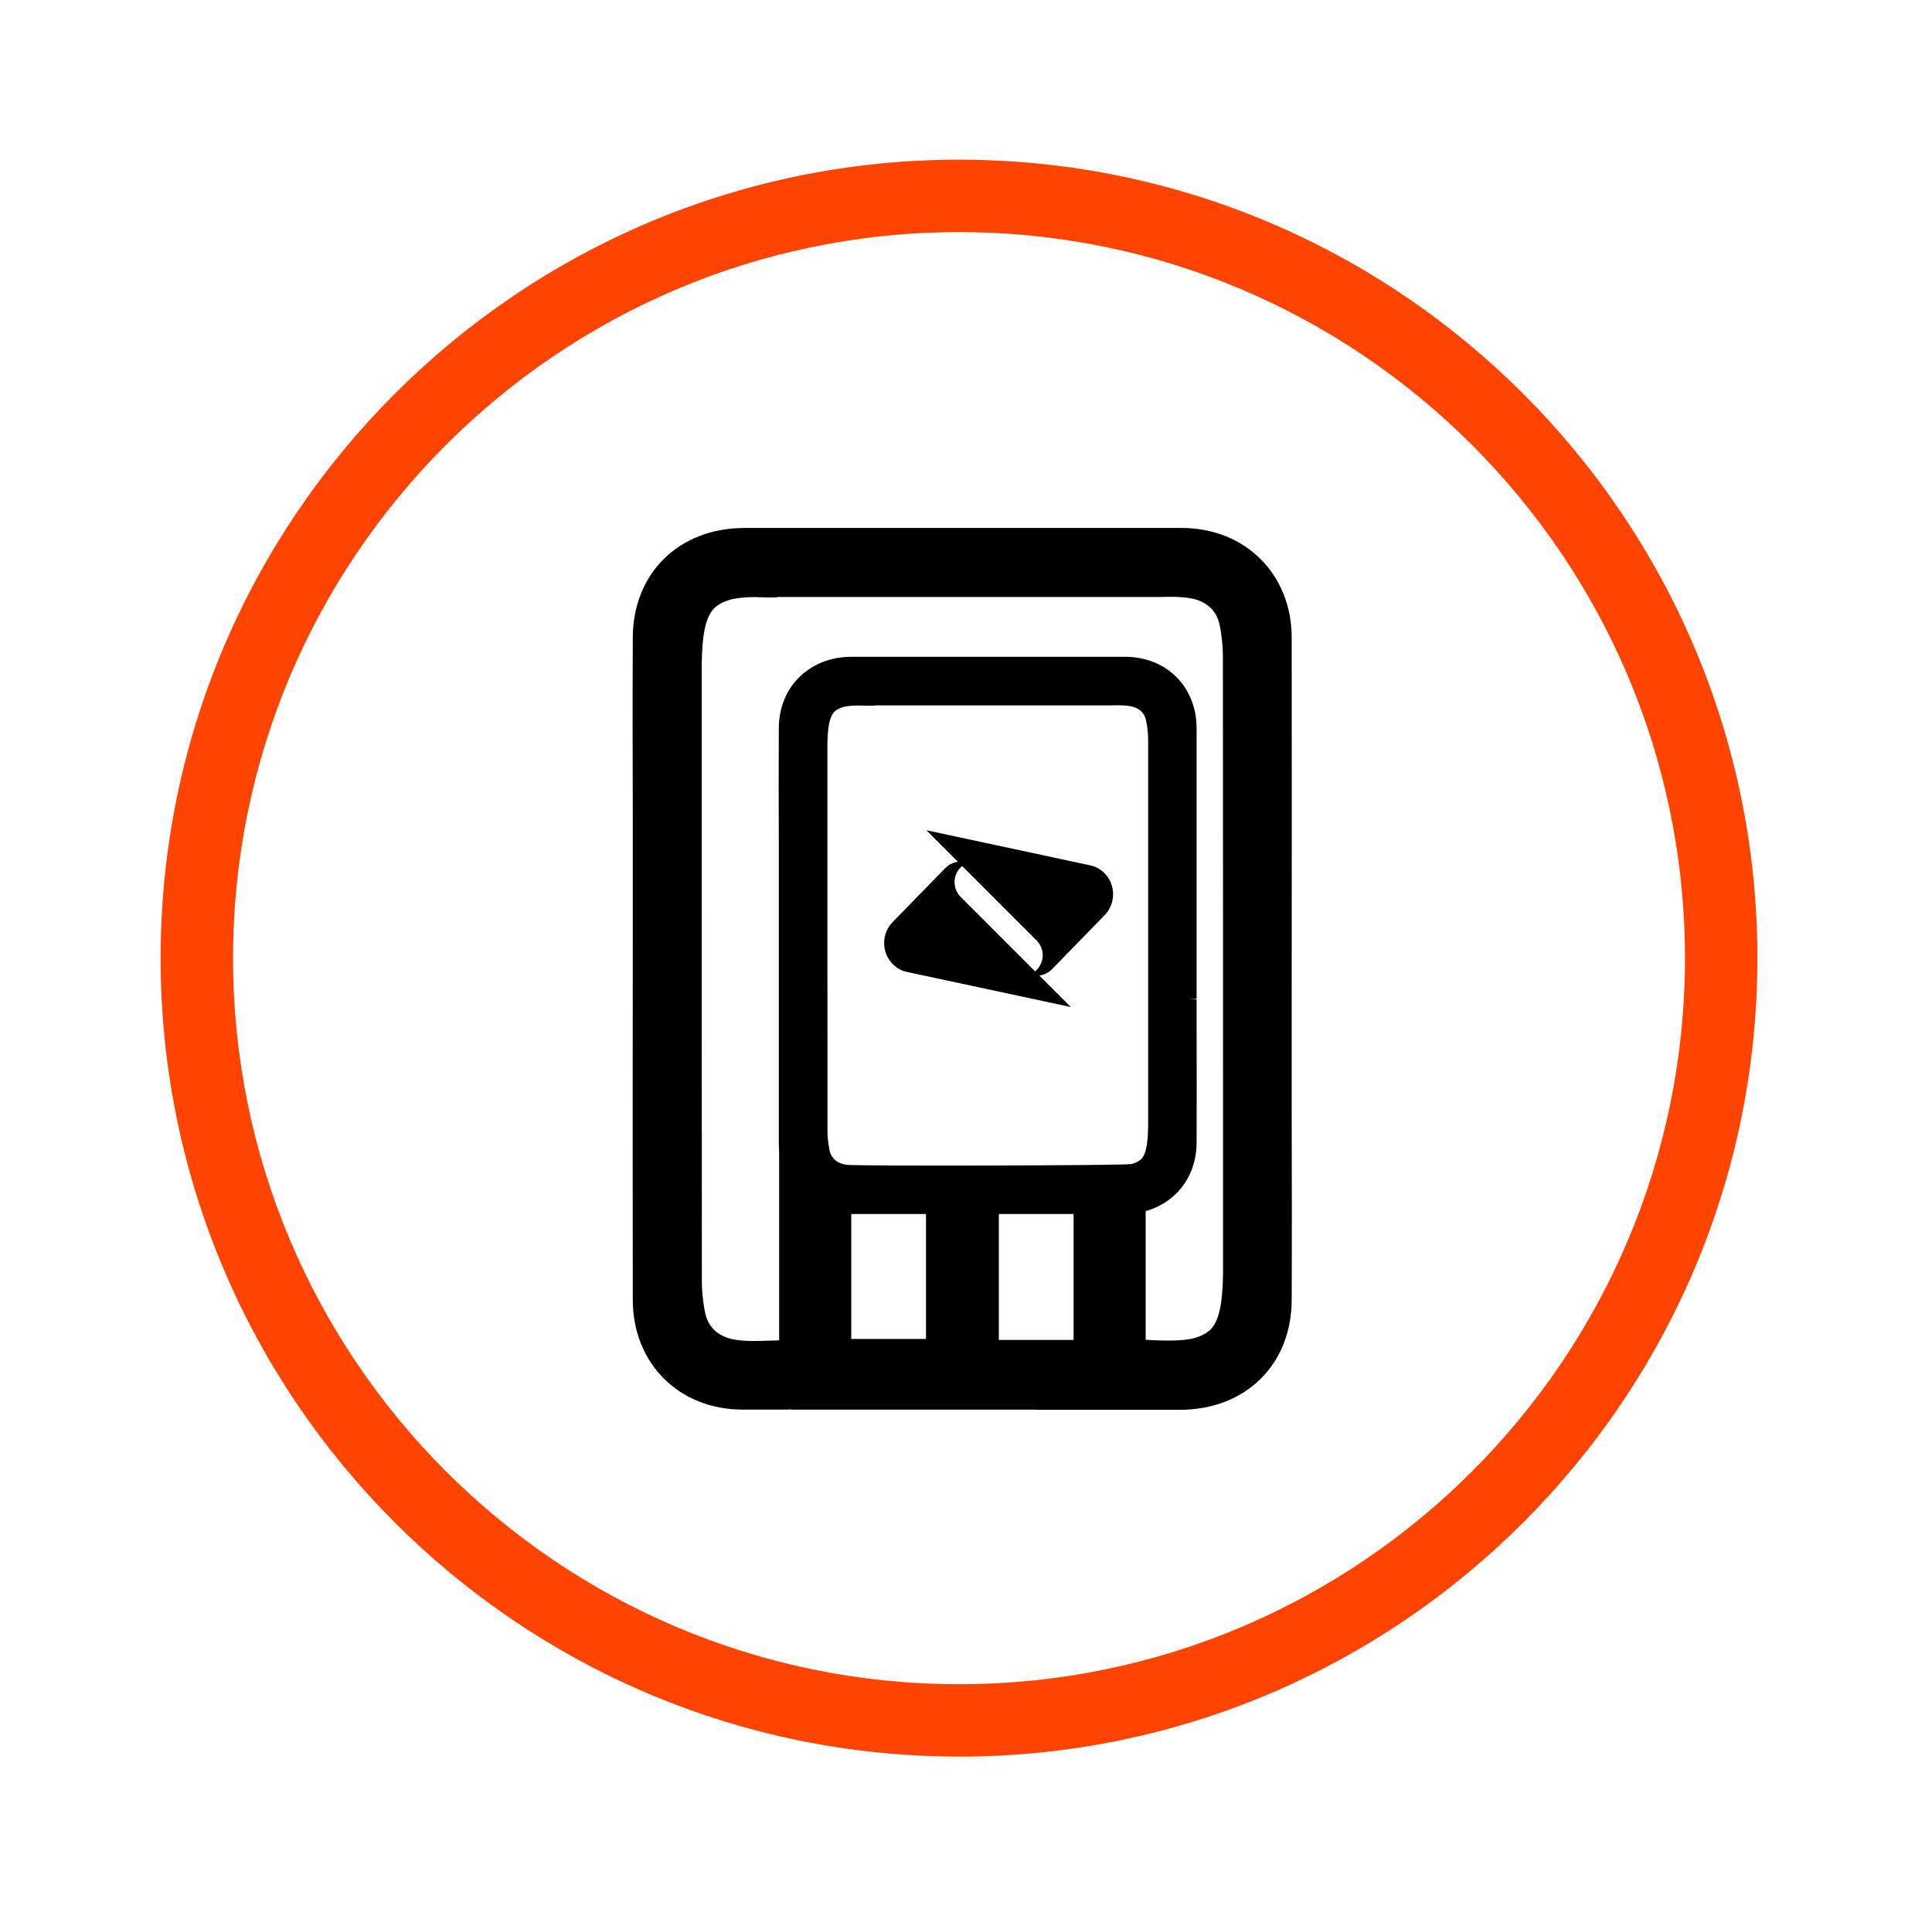
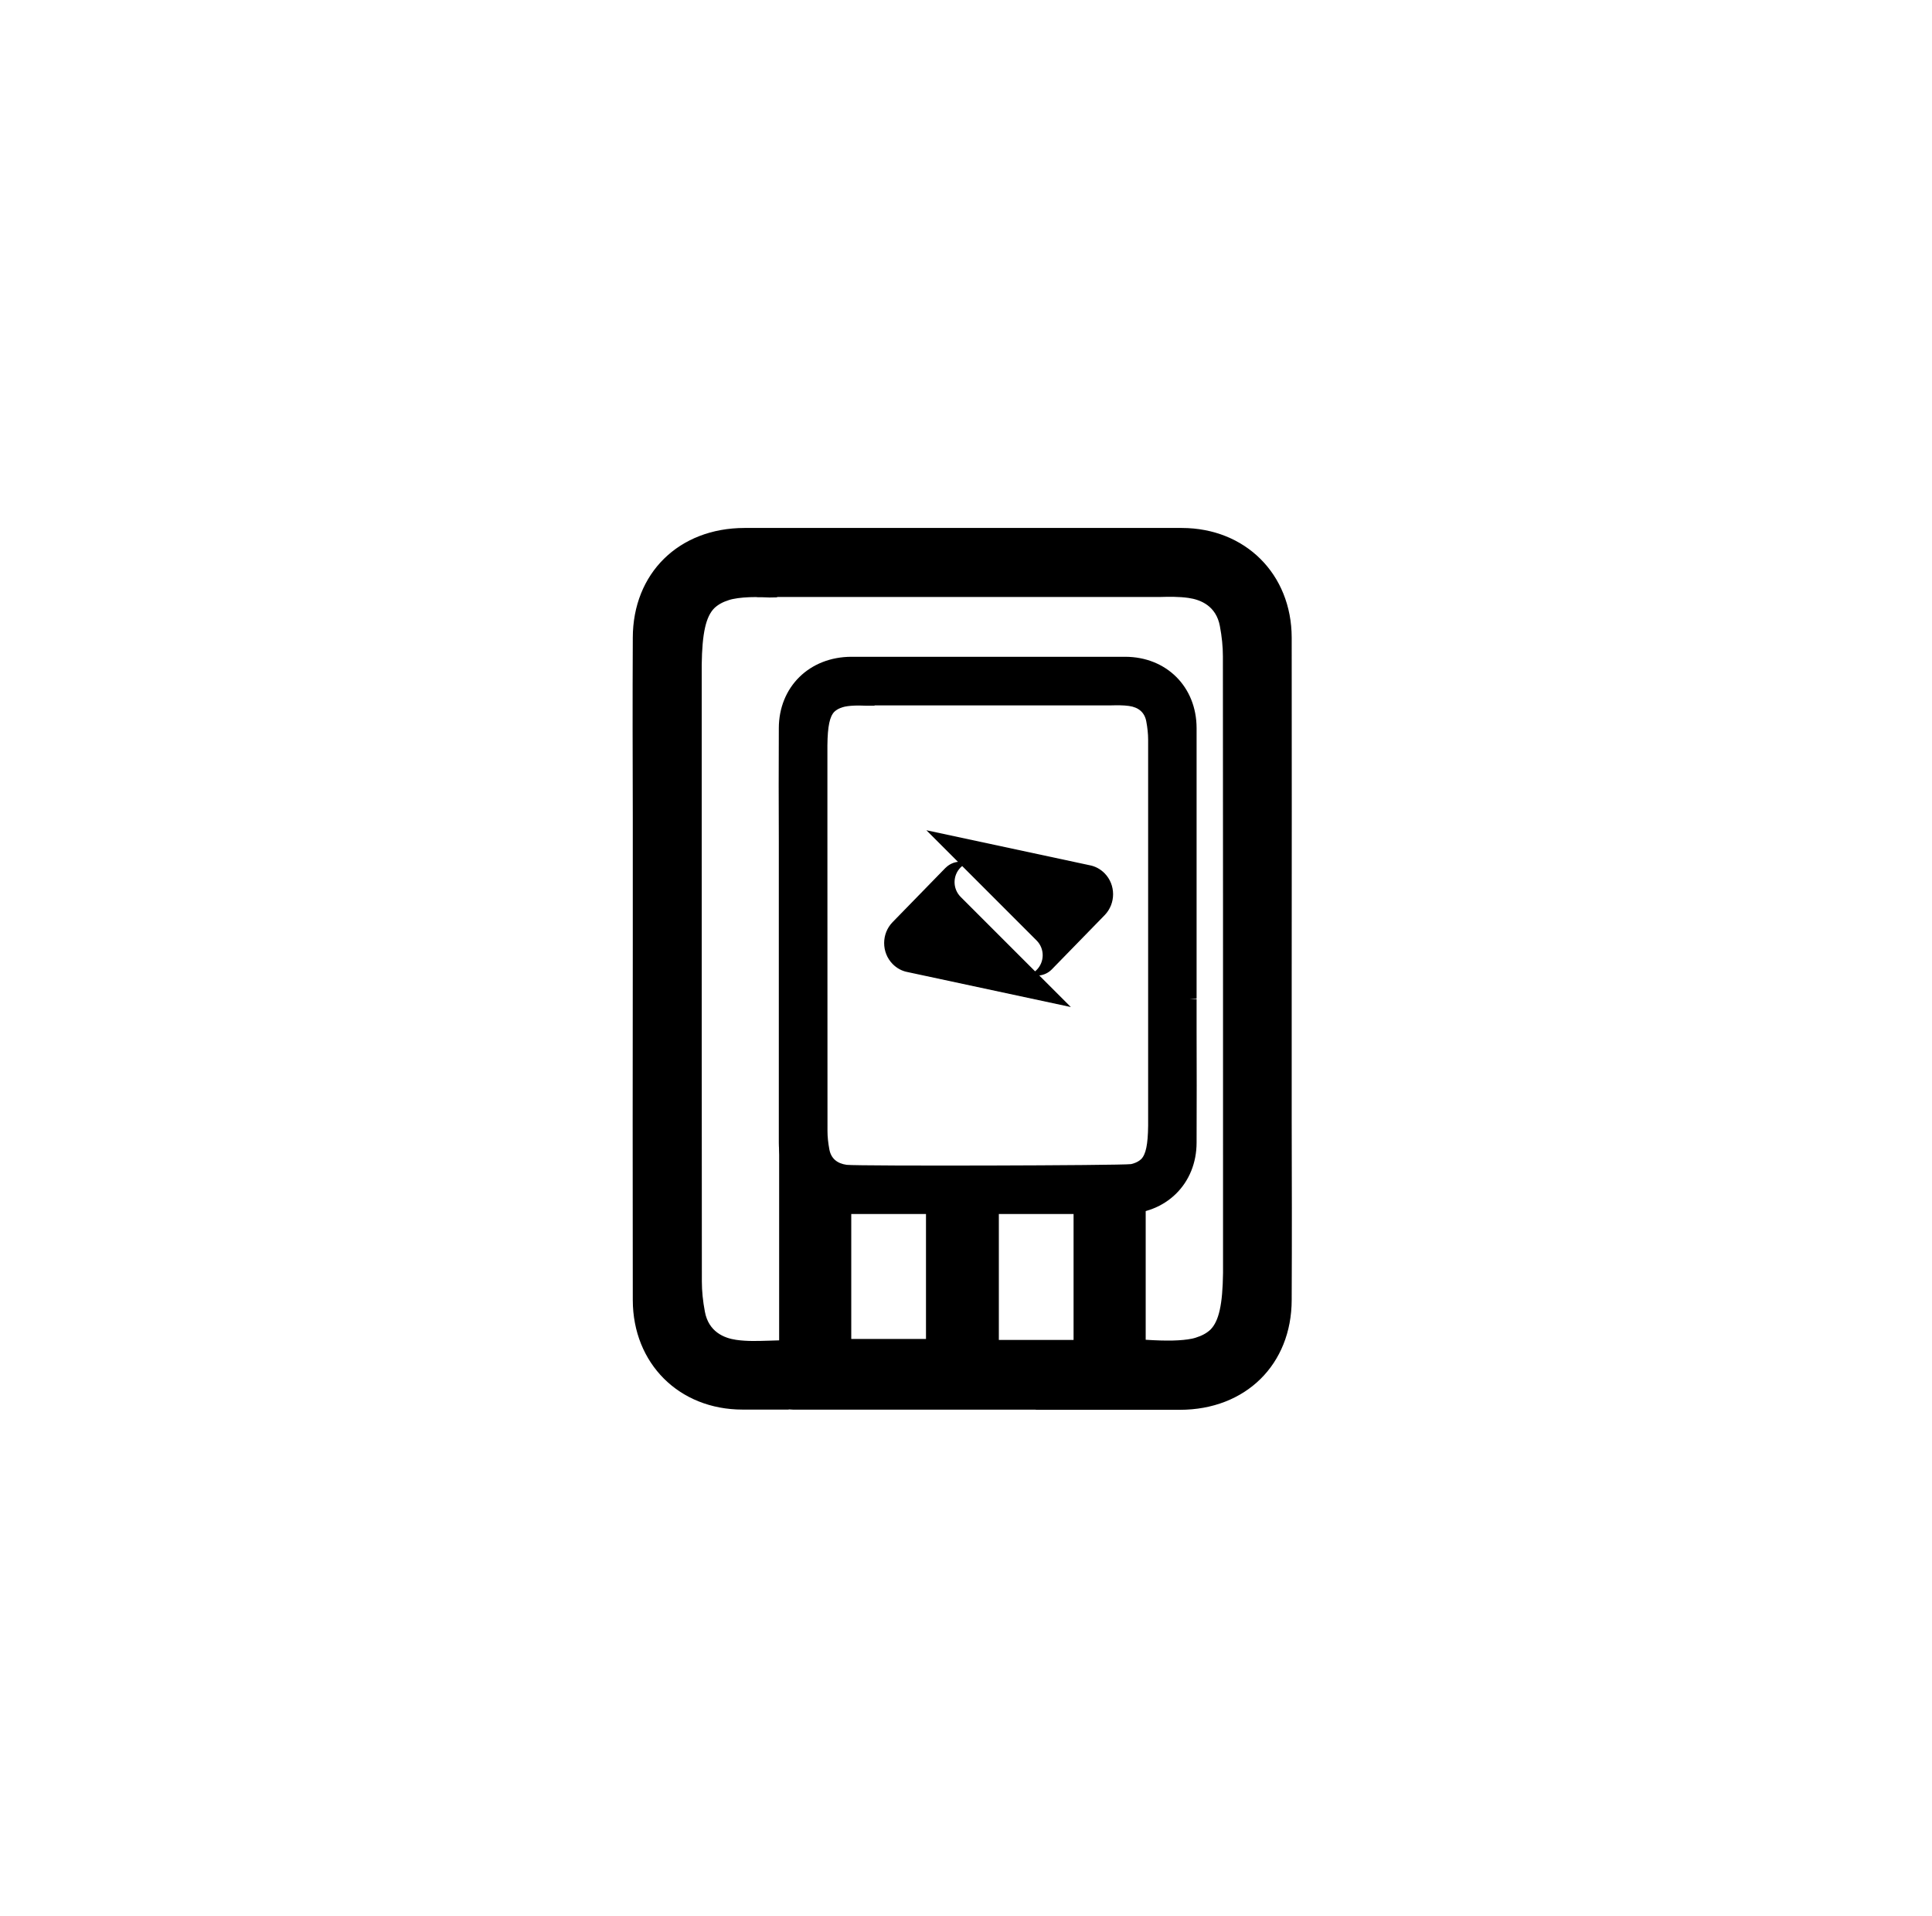
<svg xmlns="http://www.w3.org/2000/svg" width="121" height="120" viewBox="0 0 121 120" fill="none">
  <path d="M80.444 67.04C80.444 67.04 80.444 67.004 80.444 66.986C80.444 57.965 80.457 48.944 80.444 39.923C80.439 36.209 77.718 33.524 74.022 33.519C73.06 33.519 72.099 33.519 71.133 33.519H69.564C61.917 33.515 54.275 33.51 46.628 33.519C42.809 33.519 40.088 36.163 40.084 39.955C40.084 39.996 40.084 40.036 40.084 40.082C40.056 44.821 40.075 49.565 40.084 54.305C40.084 54.323 40.084 54.341 40.084 54.359C40.084 63.38 40.07 72.401 40.084 81.422C40.088 85.136 42.809 87.821 46.506 87.826C47.467 87.826 48.429 87.826 49.395 87.826C49.395 87.826 50.465 87.826 50.964 87.826C58.611 87.826 66.253 87.83 73.899 87.826C77.718 87.826 80.439 85.181 80.444 81.39C80.444 81.349 80.444 81.308 80.444 81.263C80.471 76.523 80.453 71.779 80.444 67.04ZM77.033 79.716C77.006 81.68 76.793 82.891 76.108 83.585C75.822 83.853 75.469 84.057 75.038 84.188C75.024 84.188 75.015 84.197 75.001 84.197C74.911 84.224 74.815 84.247 74.72 84.27C73.89 84.442 72.775 84.433 71.282 84.315V75.34H67.672V84.356H62.085V75.34H58.429V84.302H52.842V75.34L49.231 70.251V84.379C48.134 84.379 47.059 84.496 46.025 84.347C44.846 84.179 43.925 83.503 43.685 82.224C43.562 81.576 43.485 80.909 43.485 80.247C43.476 68.373 43.476 56.5 43.476 44.626C43.476 43.624 43.476 42.617 43.481 41.615C43.508 39.651 43.721 38.44 44.406 37.746C44.692 37.478 45.045 37.274 45.476 37.143L45.513 37.134C45.603 37.107 45.699 37.084 45.794 37.061C46.42 36.934 47.209 36.907 48.193 36.948V36.921H72.575C73.224 36.903 73.859 36.894 74.48 36.984C75.659 37.152 76.58 37.828 76.82 39.107C76.942 39.755 77.02 40.422 77.02 41.084C77.029 52.958 77.029 64.831 77.029 76.705C77.029 77.707 77.029 78.714 77.024 79.716H77.033Z" fill="black" />
-   <path d="M64.87 88.276C62.466 88.276 60.058 88.276 57.654 88.276H49.989C49.744 88.276 49.545 88.276 49.395 88.258V88.271H46.506C42.529 88.271 39.64 85.382 39.631 81.418C39.621 74.021 39.621 66.629 39.631 59.231V54.351C39.631 54.351 39.631 54.32 39.631 54.297V51.186C39.621 47.544 39.612 43.775 39.631 40.074V39.947C39.635 35.897 42.515 33.067 46.629 33.062C52.044 33.062 57.459 33.062 62.874 33.062H74.022C78 33.072 80.889 35.956 80.898 39.925C80.907 47.172 80.902 54.419 80.898 61.667V66.992C80.898 66.992 80.898 67.023 80.898 67.046V70.071C80.907 73.745 80.916 77.541 80.898 81.273V81.396C80.893 85.45 78.013 88.28 73.9 88.285C70.888 88.285 67.877 88.285 64.87 88.285V88.276ZM49.849 87.364C50.198 87.364 50.679 87.364 50.964 87.364H57.654C63.069 87.364 68.484 87.364 73.9 87.364C77.483 87.364 79.986 84.902 79.991 81.382V81.26C80.013 77.527 80.004 73.731 80 70.062L79.991 66.982V61.658C79.995 54.41 80 47.163 79.991 39.92C79.986 36.478 77.474 33.974 74.022 33.97H62.874C57.459 33.965 52.044 33.961 46.629 33.97C43.046 33.97 40.542 36.432 40.538 39.952V40.079C40.515 43.779 40.524 47.544 40.529 51.186L40.538 54.342V59.236C40.533 66.629 40.529 74.026 40.538 81.418C40.542 84.861 43.05 87.364 46.506 87.369H49.849V87.364ZM47.259 84.879C46.828 84.879 46.397 84.861 45.971 84.797C44.502 84.584 43.508 83.682 43.25 82.312C43.114 81.586 43.041 80.892 43.041 80.253C43.032 70.076 43.032 59.898 43.032 49.721V44.632C43.032 43.625 43.032 42.623 43.037 41.616C43.059 39.72 43.25 38.287 44.093 37.43C44.438 37.103 44.86 36.863 45.35 36.709L45.4 36.695C45.49 36.668 45.595 36.641 45.703 36.618C46.284 36.5 46.992 36.455 47.921 36.487L48.202 36.468H72.58C73.201 36.45 73.882 36.437 74.553 36.537C76.022 36.75 77.016 37.652 77.274 39.022C77.41 39.748 77.483 40.441 77.483 41.081C77.492 51.517 77.492 61.948 77.492 72.384V77.078C77.492 77.958 77.492 78.838 77.487 79.718C77.465 81.614 77.274 83.047 76.43 83.904C76.086 84.23 75.664 84.471 75.174 84.62L75.12 84.634C75.034 84.661 74.929 84.688 74.82 84.711C73.995 84.879 72.929 84.897 71.251 84.766L70.834 84.734V75.79H68.131V84.806H61.636V75.79H58.888V84.747H52.393V75.477L49.69 71.667V84.825H49.236C48.901 84.825 48.57 84.834 48.243 84.847C47.917 84.856 47.586 84.87 47.255 84.87L47.259 84.879ZM47.391 37.389C46.778 37.389 46.293 37.43 45.898 37.512C45.821 37.53 45.735 37.548 45.658 37.575C45.264 37.698 44.969 37.861 44.733 38.088C44.207 38.623 43.975 39.652 43.948 41.63C43.948 42.628 43.948 43.634 43.948 44.637V49.725C43.948 59.903 43.948 70.08 43.957 80.257C43.957 80.842 44.021 81.482 44.148 82.149C44.384 83.4 45.345 83.795 46.107 83.904C46.783 84.004 47.481 83.976 48.225 83.954C48.416 83.949 48.606 83.94 48.797 83.936V68.833L53.314 75.201V83.849H57.994V74.892H62.557V83.908H67.237V74.892H71.754V83.899C73.088 83.985 73.99 83.963 74.648 83.831C74.725 83.813 74.811 83.795 74.888 83.768C75.283 83.645 75.578 83.482 75.814 83.26C76.34 82.725 76.571 81.695 76.598 79.718C76.598 78.838 76.598 77.963 76.598 77.087V72.393C76.598 61.957 76.598 51.526 76.589 41.09C76.589 40.505 76.526 39.87 76.399 39.199C76.163 37.947 75.201 37.553 74.439 37.444C73.841 37.358 73.21 37.367 72.612 37.385H48.67V37.407L48.198 37.416C47.912 37.403 47.645 37.398 47.4 37.398L47.391 37.389Z" fill="black" />
+   <path d="M64.87 88.276C62.466 88.276 60.058 88.276 57.654 88.276H49.989C49.744 88.276 49.545 88.276 49.395 88.258V88.271H46.506C42.529 88.271 39.64 85.382 39.631 81.418C39.621 74.021 39.621 66.629 39.631 59.231V54.351C39.631 54.351 39.631 54.32 39.631 54.297V51.186C39.621 47.544 39.612 43.775 39.631 40.074V39.947C39.635 35.897 42.515 33.067 46.629 33.062C52.044 33.062 57.459 33.062 62.874 33.062H74.022C78 33.072 80.889 35.956 80.898 39.925C80.907 47.172 80.902 54.419 80.898 61.667V66.992C80.898 66.992 80.898 67.023 80.898 67.046V70.071C80.907 73.745 80.916 77.541 80.898 81.273V81.396C80.893 85.45 78.013 88.28 73.9 88.285C70.888 88.285 67.877 88.285 64.87 88.285V88.276ZM49.849 87.364C50.198 87.364 50.679 87.364 50.964 87.364H57.654C63.069 87.364 68.484 87.364 73.9 87.364C77.483 87.364 79.986 84.902 79.991 81.382V81.26C80.013 77.527 80.004 73.731 80 70.062L79.991 66.982V61.658C79.995 54.41 80 47.163 79.991 39.92C79.986 36.478 77.474 33.974 74.022 33.97H62.874C57.459 33.965 52.044 33.961 46.629 33.97C43.046 33.97 40.542 36.432 40.538 39.952V40.079C40.515 43.779 40.524 47.544 40.529 51.186L40.538 54.342V59.236C40.533 66.629 40.529 74.026 40.538 81.418C40.542 84.861 43.05 87.364 46.506 87.369H49.849V87.364ZM47.259 84.879C46.828 84.879 46.397 84.861 45.971 84.797C44.502 84.584 43.508 83.682 43.25 82.312C43.114 81.586 43.041 80.892 43.041 80.253C43.032 70.076 43.032 59.898 43.032 49.721V44.632C43.032 43.625 43.032 42.623 43.037 41.616C43.059 39.72 43.25 38.287 44.093 37.43C44.438 37.103 44.86 36.863 45.35 36.709L45.4 36.695C45.49 36.668 45.595 36.641 45.703 36.618C46.284 36.5 46.992 36.455 47.921 36.487L48.202 36.468H72.58C76.022 36.75 77.016 37.652 77.274 39.022C77.41 39.748 77.483 40.441 77.483 41.081C77.492 51.517 77.492 61.948 77.492 72.384V77.078C77.492 77.958 77.492 78.838 77.487 79.718C77.465 81.614 77.274 83.047 76.43 83.904C76.086 84.23 75.664 84.471 75.174 84.62L75.12 84.634C75.034 84.661 74.929 84.688 74.82 84.711C73.995 84.879 72.929 84.897 71.251 84.766L70.834 84.734V75.79H68.131V84.806H61.636V75.79H58.888V84.747H52.393V75.477L49.69 71.667V84.825H49.236C48.901 84.825 48.57 84.834 48.243 84.847C47.917 84.856 47.586 84.87 47.255 84.87L47.259 84.879ZM47.391 37.389C46.778 37.389 46.293 37.43 45.898 37.512C45.821 37.53 45.735 37.548 45.658 37.575C45.264 37.698 44.969 37.861 44.733 38.088C44.207 38.623 43.975 39.652 43.948 41.63C43.948 42.628 43.948 43.634 43.948 44.637V49.725C43.948 59.903 43.948 70.08 43.957 80.257C43.957 80.842 44.021 81.482 44.148 82.149C44.384 83.4 45.345 83.795 46.107 83.904C46.783 84.004 47.481 83.976 48.225 83.954C48.416 83.949 48.606 83.94 48.797 83.936V68.833L53.314 75.201V83.849H57.994V74.892H62.557V83.908H67.237V74.892H71.754V83.899C73.088 83.985 73.99 83.963 74.648 83.831C74.725 83.813 74.811 83.795 74.888 83.768C75.283 83.645 75.578 83.482 75.814 83.26C76.34 82.725 76.571 81.695 76.598 79.718C76.598 78.838 76.598 77.963 76.598 77.087V72.393C76.598 61.957 76.598 51.526 76.589 41.09C76.589 40.505 76.526 39.87 76.399 39.199C76.163 37.947 75.201 37.553 74.439 37.444C73.841 37.358 73.21 37.367 72.612 37.385H48.67V37.407L48.198 37.416C47.912 37.403 47.645 37.398 47.4 37.398L47.391 37.389Z" fill="black" />
  <path d="M74.49 62.567C74.49 62.567 74.49 62.544 74.49 62.53C74.49 56.884 74.499 51.242 74.49 45.595C74.49 43.269 72.785 41.591 70.472 41.591C69.869 41.591 69.266 41.591 68.667 41.591H67.683C62.898 41.591 58.113 41.586 53.328 41.591C50.938 41.591 49.237 43.246 49.233 45.618C49.233 45.645 49.233 45.672 49.233 45.695C49.215 48.661 49.228 51.627 49.233 54.593C49.233 54.602 49.233 54.616 49.233 54.63C49.233 60.276 49.224 65.918 49.233 71.565C49.233 73.891 50.938 75.569 53.251 75.569C53.854 75.569 54.458 75.569 55.056 75.569H56.04C60.825 75.569 65.61 75.574 70.395 75.569C72.785 75.569 74.486 73.914 74.49 71.542C74.49 71.515 74.49 71.488 74.49 71.465C74.508 68.499 74.495 65.533 74.49 62.567ZM72.354 70.499C72.34 71.728 72.204 72.485 71.773 72.921C71.597 73.089 71.374 73.216 71.102 73.297H71.08C71.025 73.32 70.962 73.334 70.903 73.347C70.381 73.456 53.51 73.479 52.952 73.397C52.212 73.293 51.636 72.871 51.487 72.068C51.41 71.66 51.364 71.243 51.364 70.83C51.36 63.401 51.36 55.972 51.36 48.543C51.36 47.913 51.36 47.287 51.36 46.657C51.373 45.428 51.51 44.67 51.94 44.235C52.117 44.067 52.34 43.94 52.612 43.858H52.634C52.689 43.836 52.752 43.822 52.811 43.808C53.201 43.727 53.696 43.713 54.312 43.74V43.722H69.569C69.973 43.709 70.372 43.704 70.762 43.758C71.501 43.863 72.077 44.285 72.227 45.087C72.304 45.495 72.35 45.913 72.35 46.325C72.354 53.754 72.354 61.183 72.354 68.612C72.354 69.243 72.354 69.868 72.354 70.499Z" fill="black" />
  <path d="M64.61 76.023C63.086 76.023 61.567 76.023 60.043 76.023H53.249C50.664 76.019 48.782 74.141 48.777 71.561C48.773 66.858 48.777 62.15 48.777 57.447V52.675C48.768 50.344 48.764 48.018 48.777 45.687V45.609C48.777 43.015 50.696 41.133 53.326 41.129C56.778 41.129 60.224 41.129 63.676 41.129H70.47C73.055 41.133 74.937 43.011 74.942 45.591C74.946 50.294 74.942 55.002 74.942 59.705V62.526L74.488 62.563H74.942V64.477C74.951 66.808 74.951 69.134 74.942 71.466V71.543C74.942 74.137 73.023 76.019 70.393 76.023C68.465 76.023 66.538 76.023 64.61 76.023ZM55.512 75.116H60.047C63.494 75.116 66.946 75.116 70.393 75.116C72.533 75.116 74.03 73.647 74.034 71.543V71.466C74.048 69.134 74.044 66.808 74.039 64.481V59.71C74.039 55.007 74.039 50.303 74.034 45.596C74.034 43.537 72.533 42.045 70.47 42.045H63.676C60.229 42.045 56.778 42.04 53.331 42.045C51.19 42.045 49.693 43.514 49.689 45.618V45.696C49.675 48.027 49.68 50.353 49.684 52.68V57.451C49.684 62.154 49.684 66.858 49.689 71.565C49.689 73.62 51.19 75.116 53.254 75.116H55.512ZM58.846 73.901C55.721 73.901 53.154 73.883 52.895 73.847C51.898 73.701 51.226 73.085 51.049 72.155C50.963 71.688 50.918 71.248 50.918 70.835C50.913 64.467 50.913 58.1 50.913 51.732V48.548C50.913 47.918 50.913 47.292 50.913 46.662C50.931 45.432 51.054 44.498 51.621 43.927C51.861 43.7 52.147 43.537 52.478 43.432C52.573 43.405 52.641 43.387 52.714 43.373C53.077 43.301 53.517 43.274 54.079 43.283L54.315 43.274H69.572C69.966 43.26 70.397 43.256 70.828 43.319C71.826 43.464 72.497 44.081 72.674 45.011C72.76 45.478 72.805 45.918 72.805 46.331C72.81 53.016 72.81 59.705 72.81 66.39V70.508C72.792 71.733 72.665 72.667 72.098 73.243C71.858 73.47 71.572 73.633 71.241 73.738C71.145 73.765 71.078 73.783 71.005 73.797C70.687 73.86 64.002 73.906 58.841 73.906L58.846 73.901ZM53.802 44.181C53.435 44.181 53.14 44.203 52.904 44.253C52.864 44.262 52.814 44.276 52.768 44.29C52.546 44.358 52.387 44.448 52.256 44.571C51.965 44.866 51.834 45.478 51.82 46.666C51.82 47.292 51.82 47.918 51.82 48.544V51.728C51.82 58.095 51.82 64.463 51.825 70.831C51.825 71.184 51.866 71.574 51.943 71.983C52.047 72.531 52.41 72.858 53.027 72.944C53.83 73.03 70.148 72.989 70.837 72.899C70.864 72.894 70.914 72.88 70.96 72.867C71.182 72.799 71.341 72.708 71.472 72.586C71.762 72.291 71.894 71.679 71.907 70.49V66.381C71.907 59.696 71.907 53.007 71.907 46.322C71.907 45.968 71.867 45.578 71.79 45.169C71.685 44.621 71.322 44.294 70.706 44.208C70.347 44.158 69.957 44.163 69.59 44.172H54.773V44.194H54.301C54.124 44.185 53.961 44.181 53.807 44.181H53.802Z" fill="black" />
  <path d="M59.221 54.342L55.901 57.748C55.198 58.469 55.198 59.643 55.901 60.364C56.169 60.637 56.495 60.809 56.84 60.872L67.067 63.063L65.09 61.086C65.376 61.054 65.648 60.931 65.865 60.714L69.185 57.308C69.888 56.582 69.888 55.412 69.185 54.691C68.918 54.419 68.587 54.246 68.246 54.183L58.019 51.992L59.997 53.97C59.711 54.001 59.439 54.128 59.221 54.346V54.342ZM64.922 58.895C65.43 59.403 65.43 60.233 64.922 60.741C64.89 60.773 64.859 60.8 64.827 60.827L60.164 56.165C59.657 55.652 59.657 54.827 60.164 54.319C60.196 54.287 60.228 54.26 60.26 54.233L64.922 58.895Z" fill="black" />
  <g clip-path="url(#clip0_1_2)">
-     <path d="M60.062 110C32.492 110 10.06 87.572 10.06 60.002C10.06 32.431 32.492 10 60.062 10C87.633 10 110.065 32.431 110.065 60.002C110.065 87.572 87.633 110.004 60.062 110.004V110ZM60.062 14.535C34.991 14.535 14.596 34.93 14.596 60.002C14.596 85.073 34.991 105.469 60.062 105.469C85.134 105.469 105.529 85.073 105.529 60.002C105.529 34.93 85.129 14.535 60.062 14.535Z" fill="#FF4300" />
-   </g>
+     </g>
  <defs>
    <clipPath id="clip0_1_2">
      <rect width="100" height="100" fill="white" transform="translate(10.06 10)" />
    </clipPath>
  </defs>
</svg>